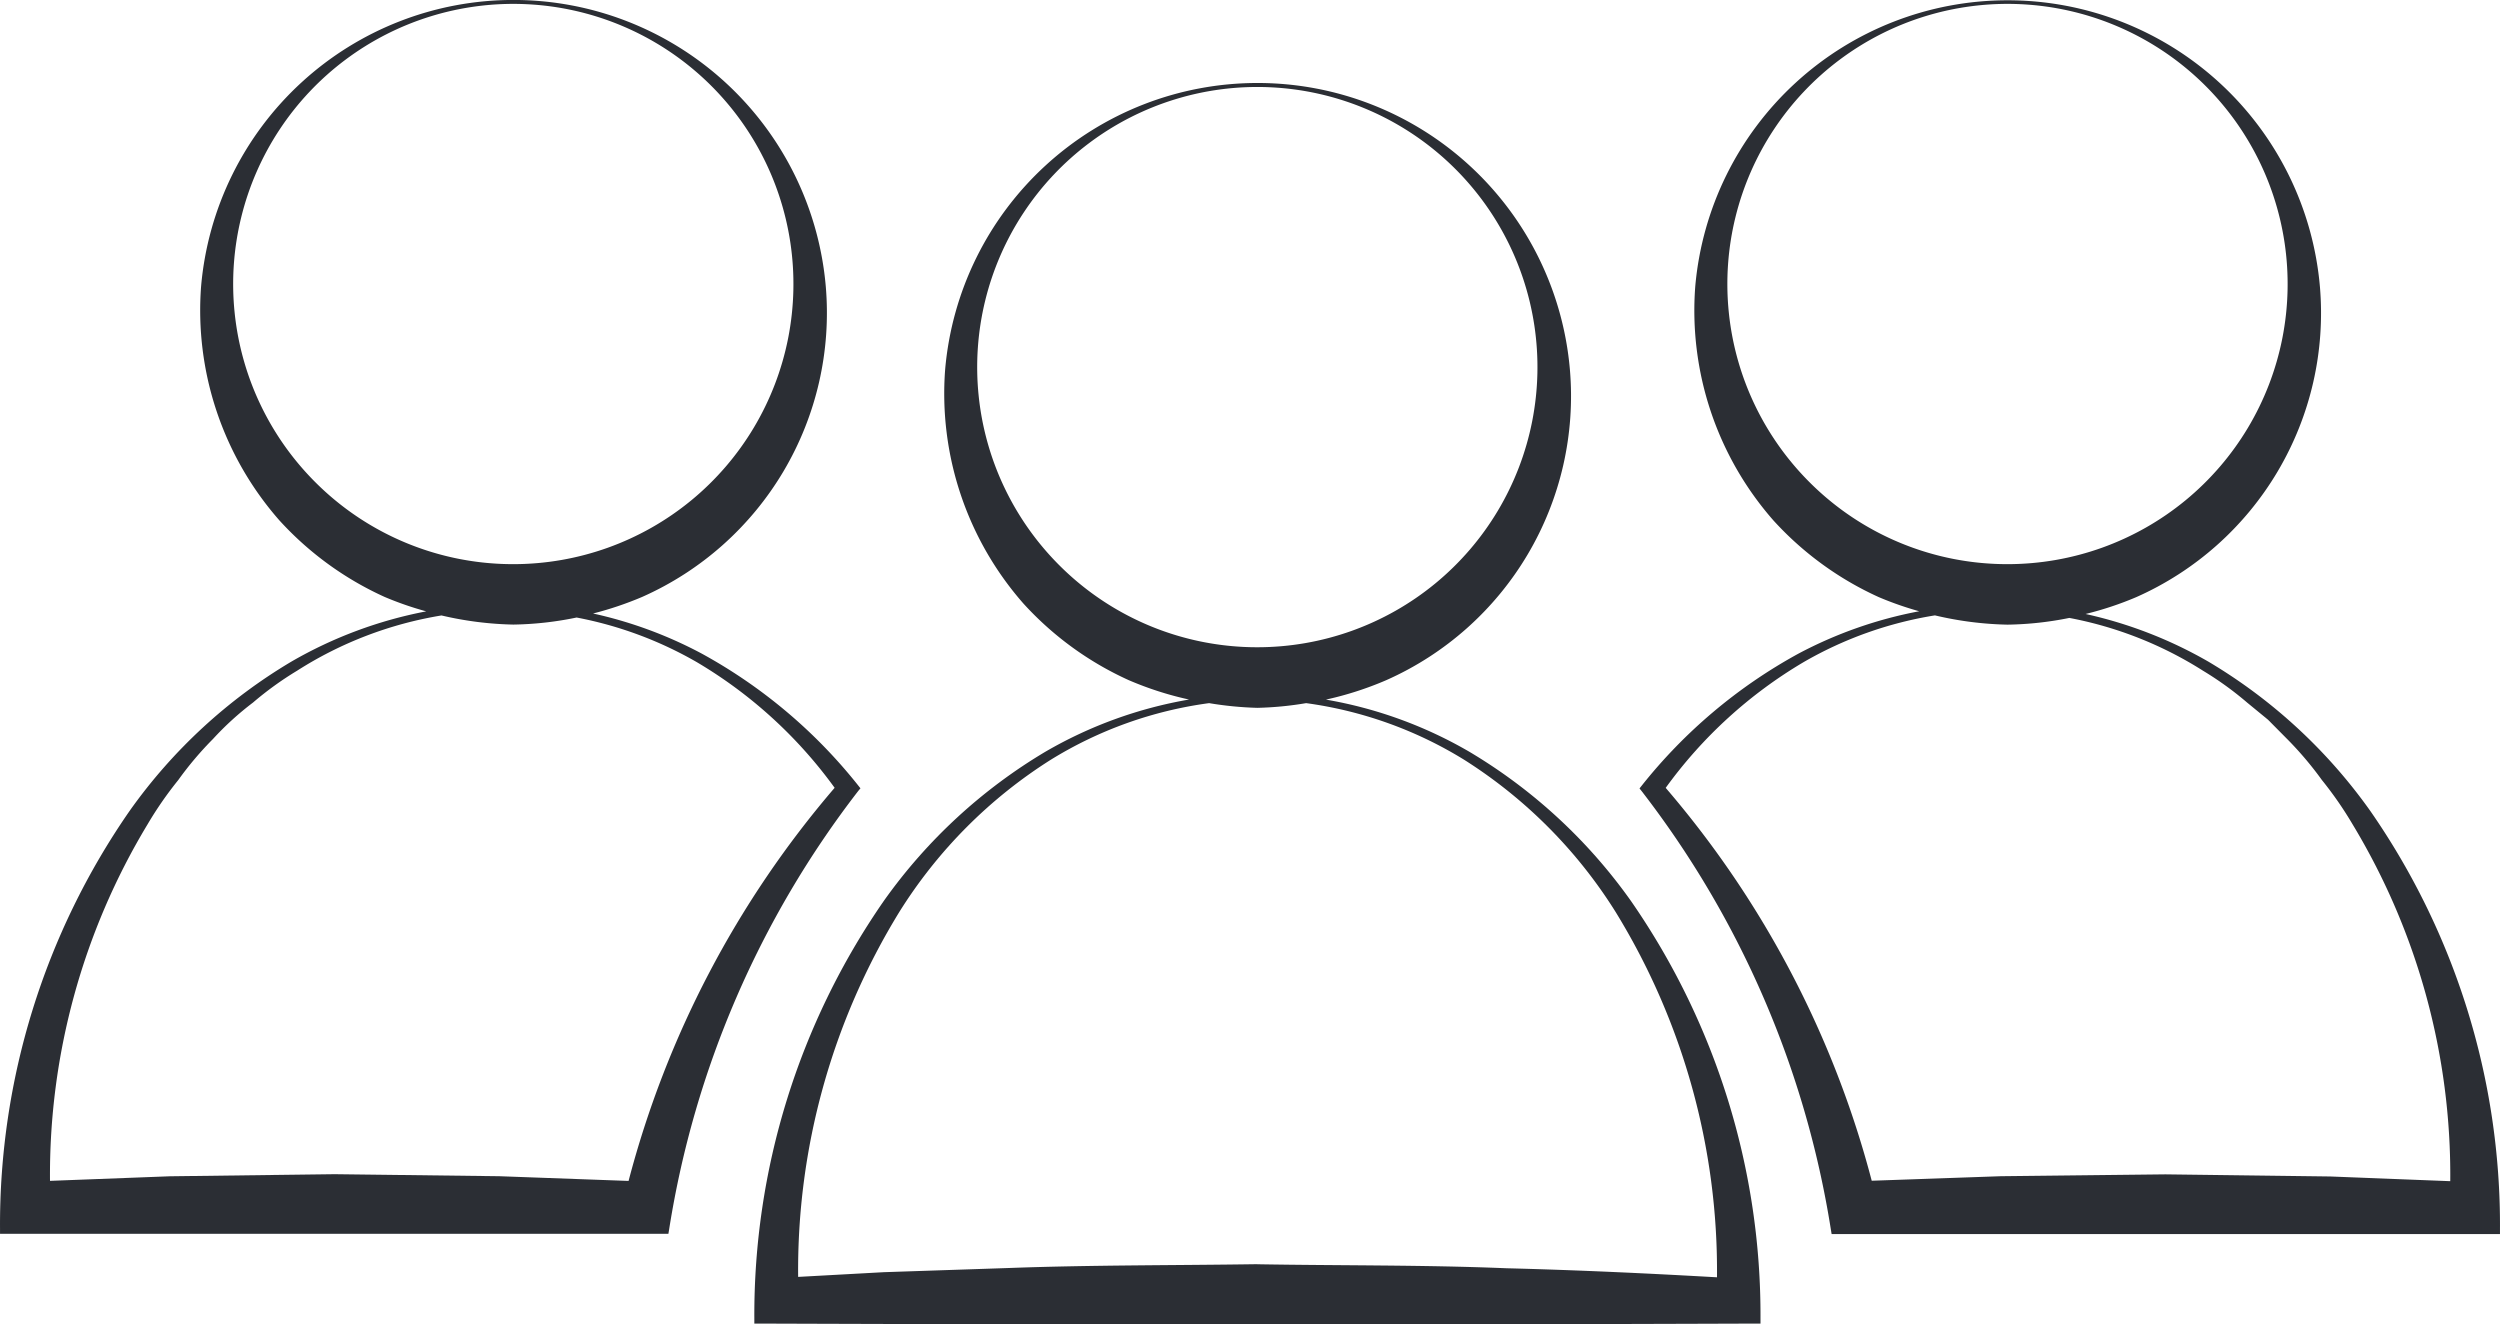
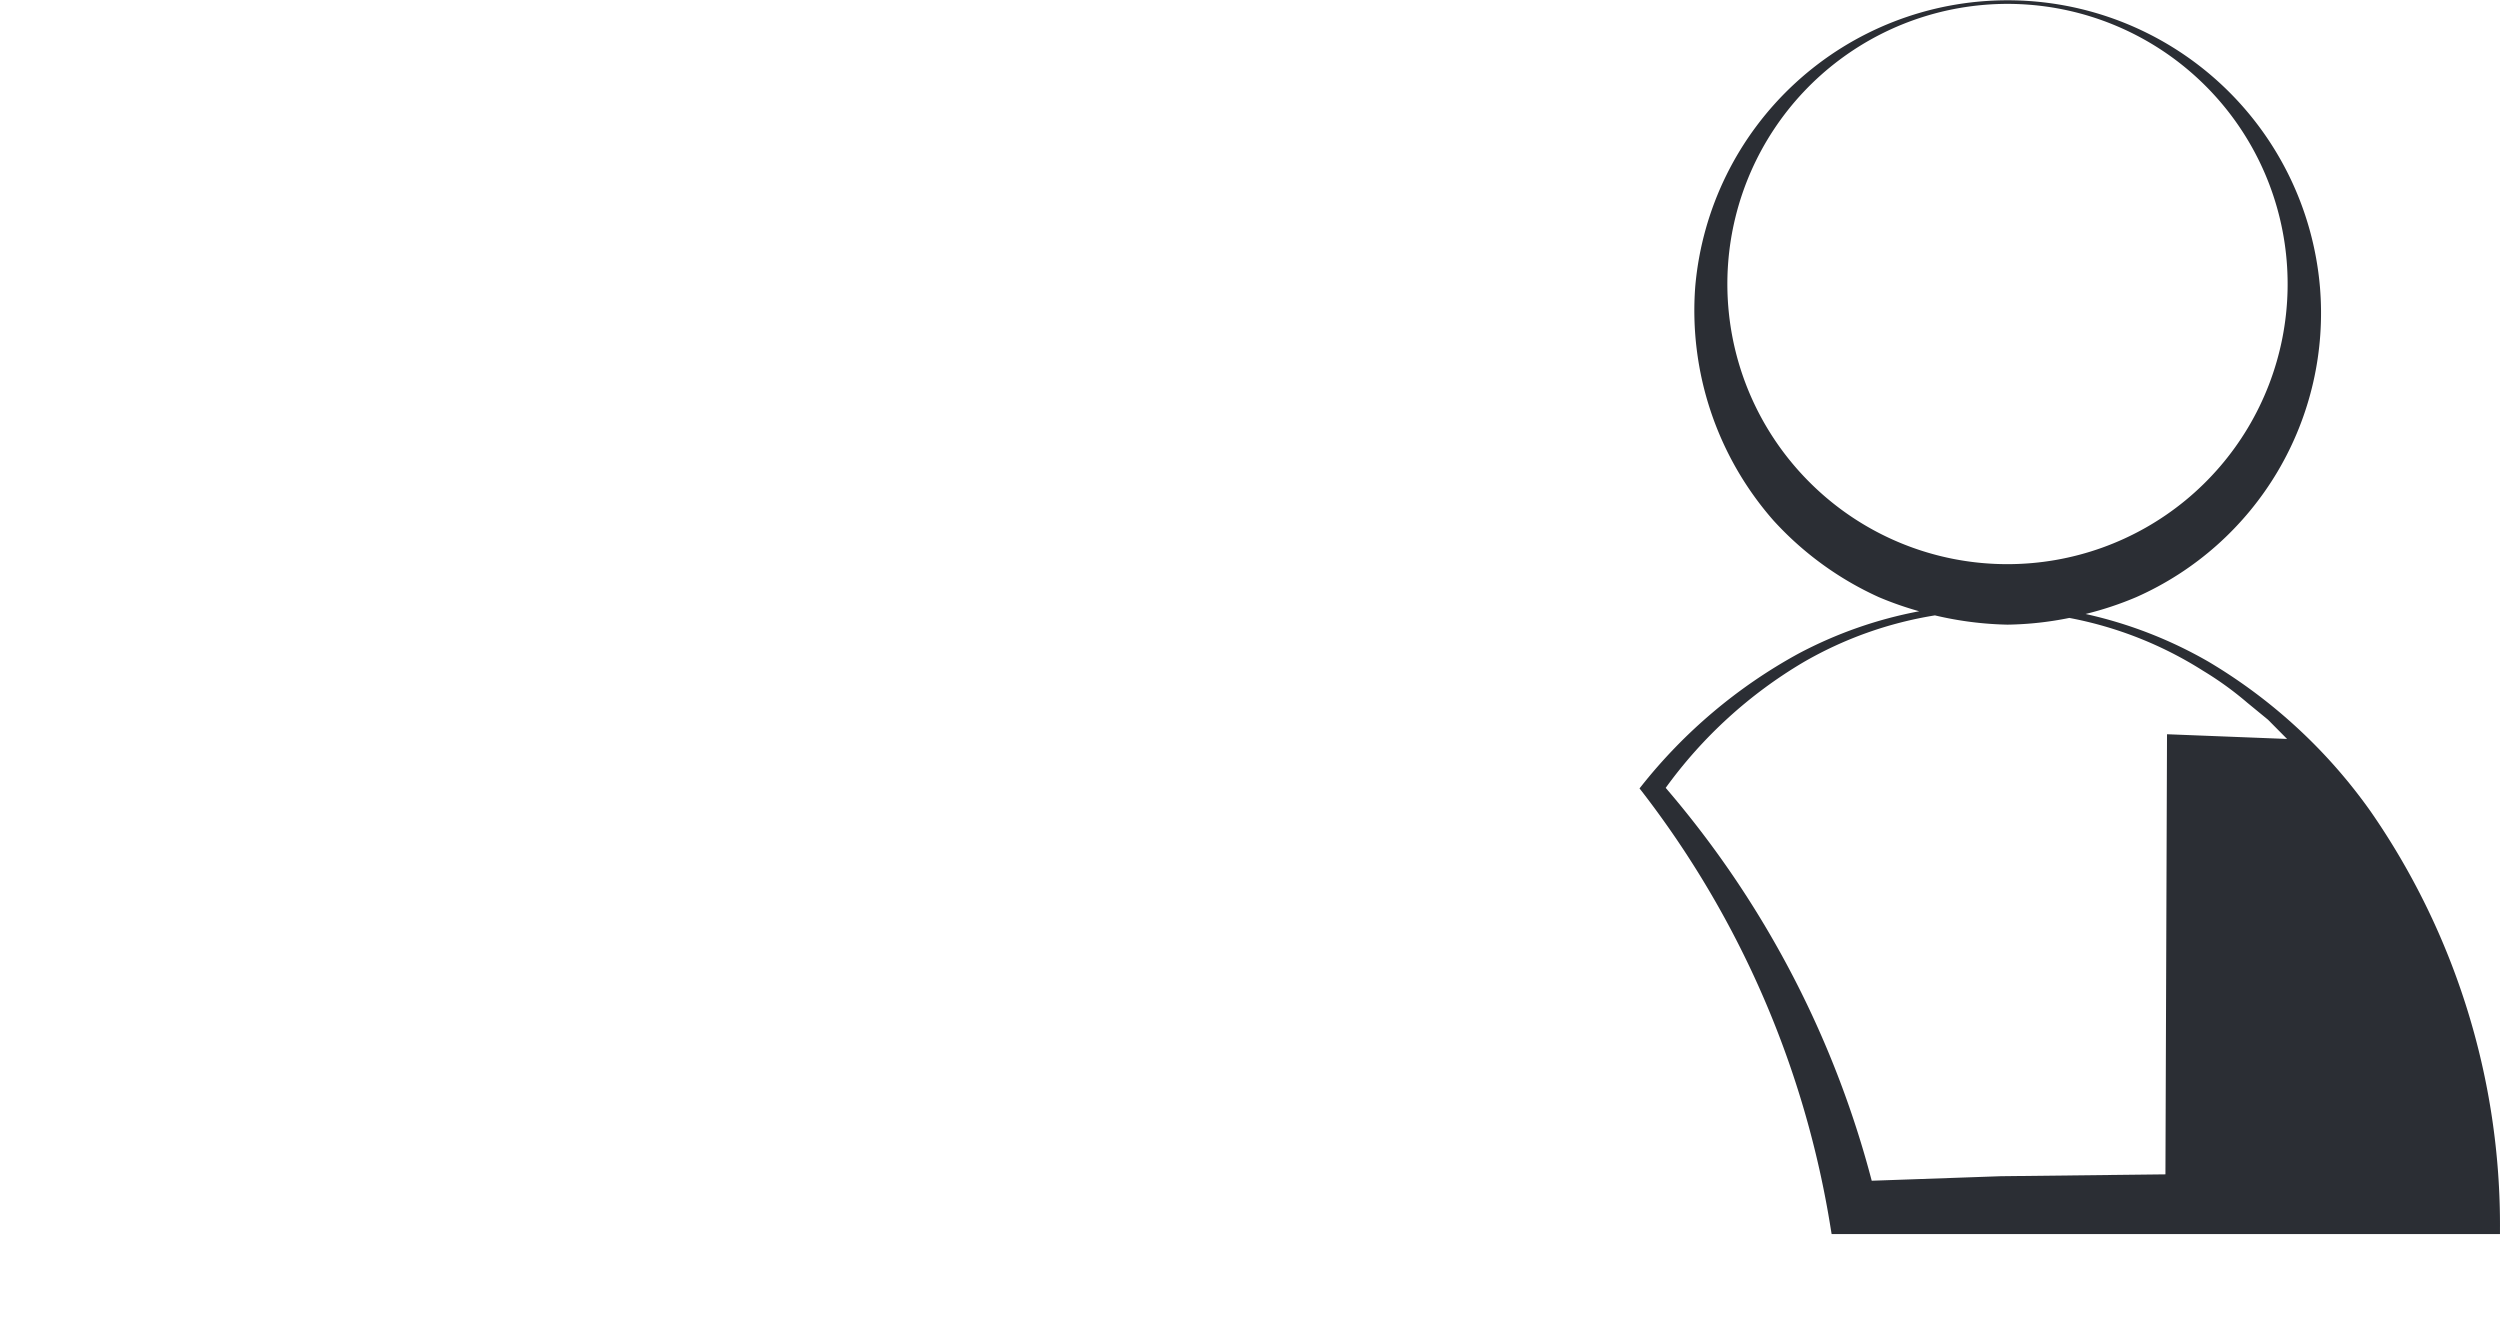
<svg xmlns="http://www.w3.org/2000/svg" width="106.199" height="56.264" viewBox="0 0 106.199 56.264">
  <g id="Groupe_397" data-name="Groupe 397" transform="translate(-684.525 -451.065)">
-     <path id="Tracé_428" data-name="Tracé 428" d="M740.455,487.877a22.522,22.522,0,0,0-6.879-6.352,18.264,18.264,0,0,0-6.085-2.211,14.117,14.117,0,0,0,2.554-.822,13.2,13.2,0,0,0,7.81-13.194,13.319,13.319,0,0,0-26.54,0,13.511,13.511,0,0,0,3.327,9.937,13.668,13.668,0,0,0,4.473,3.253,14.069,14.069,0,0,0,2.562.823,18.3,18.3,0,0,0-6.093,2.211,22.533,22.533,0,0,0-6.881,6.354,30.852,30.852,0,0,0-5.493,17.733l0,.211h.213q21.159.077,42.315,0l.213,0,0-.209A30.863,30.863,0,0,0,740.455,487.877ZM716.218,473.66a11.9,11.9,0,1,1,8.361,3.43A11.874,11.874,0,0,1,716.218,473.66Zm8.361,29.637c-3.526.053-7.052.033-10.58.163l-5.289.177-3.639.2a29.08,29.08,0,0,1,4.289-15.488,20.484,20.484,0,0,1,6.43-6.472,17.132,17.132,0,0,1,6.738-2.413,14.693,14.693,0,0,0,2.051.2,14.246,14.246,0,0,0,2.07-.2,17.177,17.177,0,0,1,6.721,2.41,20.542,20.542,0,0,1,6.433,6.471,29.1,29.1,0,0,1,4.3,15.509c-2.981-.17-5.961-.309-8.942-.384C731.631,503.325,728.105,503.361,724.579,503.3Z" transform="translate(13.359 1.47)" fill="#2b2e34" />
-     <path id="Tracé_429" data-name="Tracé 429" d="M761.685,503.261a30.844,30.844,0,0,0-5.5-17.735,22.532,22.532,0,0,0-6.882-6.352,18.4,18.4,0,0,0-5.222-2.027,14.012,14.012,0,0,0,2.147-.713,13.2,13.2,0,0,0,7.808-13.192,13.318,13.318,0,0,0-26.536,0,13.515,13.515,0,0,0,3.327,9.937,13.683,13.683,0,0,0,4.471,3.252,14.028,14.028,0,0,0,1.717.6,18.063,18.063,0,0,0-5.131,1.8,21.94,21.94,0,0,0-6.665,5.618l-.086.108.086.108a40.879,40.879,0,0,1,8.044,18.639l.031.185h.189l27.979,0h.223ZM732.406,471.6a11.9,11.9,0,1,1,8.359,3.43A11.867,11.867,0,0,1,732.406,471.6Zm15.068,29.351-6.994.079-5.483.192a41.941,41.941,0,0,0-8.752-16.689,19.418,19.418,0,0,1,5.843-5.332,16.306,16.306,0,0,1,5.594-1.995,14.6,14.6,0,0,0,3.082.394,14.1,14.1,0,0,0,2.627-.286,16.22,16.22,0,0,1,5.687,2.248,14.027,14.027,0,0,1,1.866,1.348l.888.729.809.816a14.673,14.673,0,0,1,1.48,1.746,15.66,15.66,0,0,1,1.3,1.876,28.812,28.812,0,0,1,4.152,15.164l-5.1-.2Z" transform="translate(29.038 0)" fill="#2b2e34" />
-     <path id="Tracé_430" data-name="Tracé 430" d="M721.077,484.552l-.086-.108a21.936,21.936,0,0,0-6.663-5.618,18.024,18.024,0,0,0-4.61-1.7,14.412,14.412,0,0,0,2.077-.7,13.2,13.2,0,0,0,7.809-13.192,13.318,13.318,0,0,0-26.537,0,13.514,13.514,0,0,0,3.327,9.937,13.681,13.681,0,0,0,4.471,3.252,13.965,13.965,0,0,0,1.766.612,18.294,18.294,0,0,0-5.723,2.132,22.491,22.491,0,0,0-6.882,6.352,30.832,30.832,0,0,0-5.5,17.735l0,.223h28.392l.031-.185a40.861,40.861,0,0,1,8.043-18.639ZM697.971,471.6a11.9,11.9,0,1,1,8.359,3.43A11.866,11.866,0,0,1,697.971,471.6Zm13.255,29.63-5.493-.2-6.994-.086-7,.089-5.09.194a28.817,28.817,0,0,1,4.147-15.149,15.627,15.627,0,0,1,1.3-1.875,14.379,14.379,0,0,1,1.478-1.748,12.833,12.833,0,0,1,1.7-1.547,14.018,14.018,0,0,1,1.866-1.348,16.289,16.289,0,0,1,6.14-2.351,14.547,14.547,0,0,0,3.053.388,14.142,14.142,0,0,0,2.686-.3,16.323,16.323,0,0,1,5.113,1.9,19.444,19.444,0,0,1,5.848,5.334A41.992,41.992,0,0,0,711.226,501.231Z" transform="translate(0 0)" fill="#2b2e34" />
+     <path id="Tracé_429" data-name="Tracé 429" d="M761.685,503.261a30.844,30.844,0,0,0-5.5-17.735,22.532,22.532,0,0,0-6.882-6.352,18.4,18.4,0,0,0-5.222-2.027,14.012,14.012,0,0,0,2.147-.713,13.2,13.2,0,0,0,7.808-13.192,13.318,13.318,0,0,0-26.536,0,13.515,13.515,0,0,0,3.327,9.937,13.683,13.683,0,0,0,4.471,3.252,14.028,14.028,0,0,0,1.717.6,18.063,18.063,0,0,0-5.131,1.8,21.94,21.94,0,0,0-6.665,5.618l-.086.108.086.108a40.879,40.879,0,0,1,8.044,18.639l.031.185h.189l27.979,0h.223ZM732.406,471.6a11.9,11.9,0,1,1,8.359,3.43A11.867,11.867,0,0,1,732.406,471.6Zm15.068,29.351-6.994.079-5.483.192a41.941,41.941,0,0,0-8.752-16.689,19.418,19.418,0,0,1,5.843-5.332,16.306,16.306,0,0,1,5.594-1.995,14.6,14.6,0,0,0,3.082.394,14.1,14.1,0,0,0,2.627-.286,16.22,16.22,0,0,1,5.687,2.248,14.027,14.027,0,0,1,1.866,1.348l.888.729.809.816l-5.1-.2Z" transform="translate(29.038 0)" fill="#2b2e34" />
  </g>
</svg>